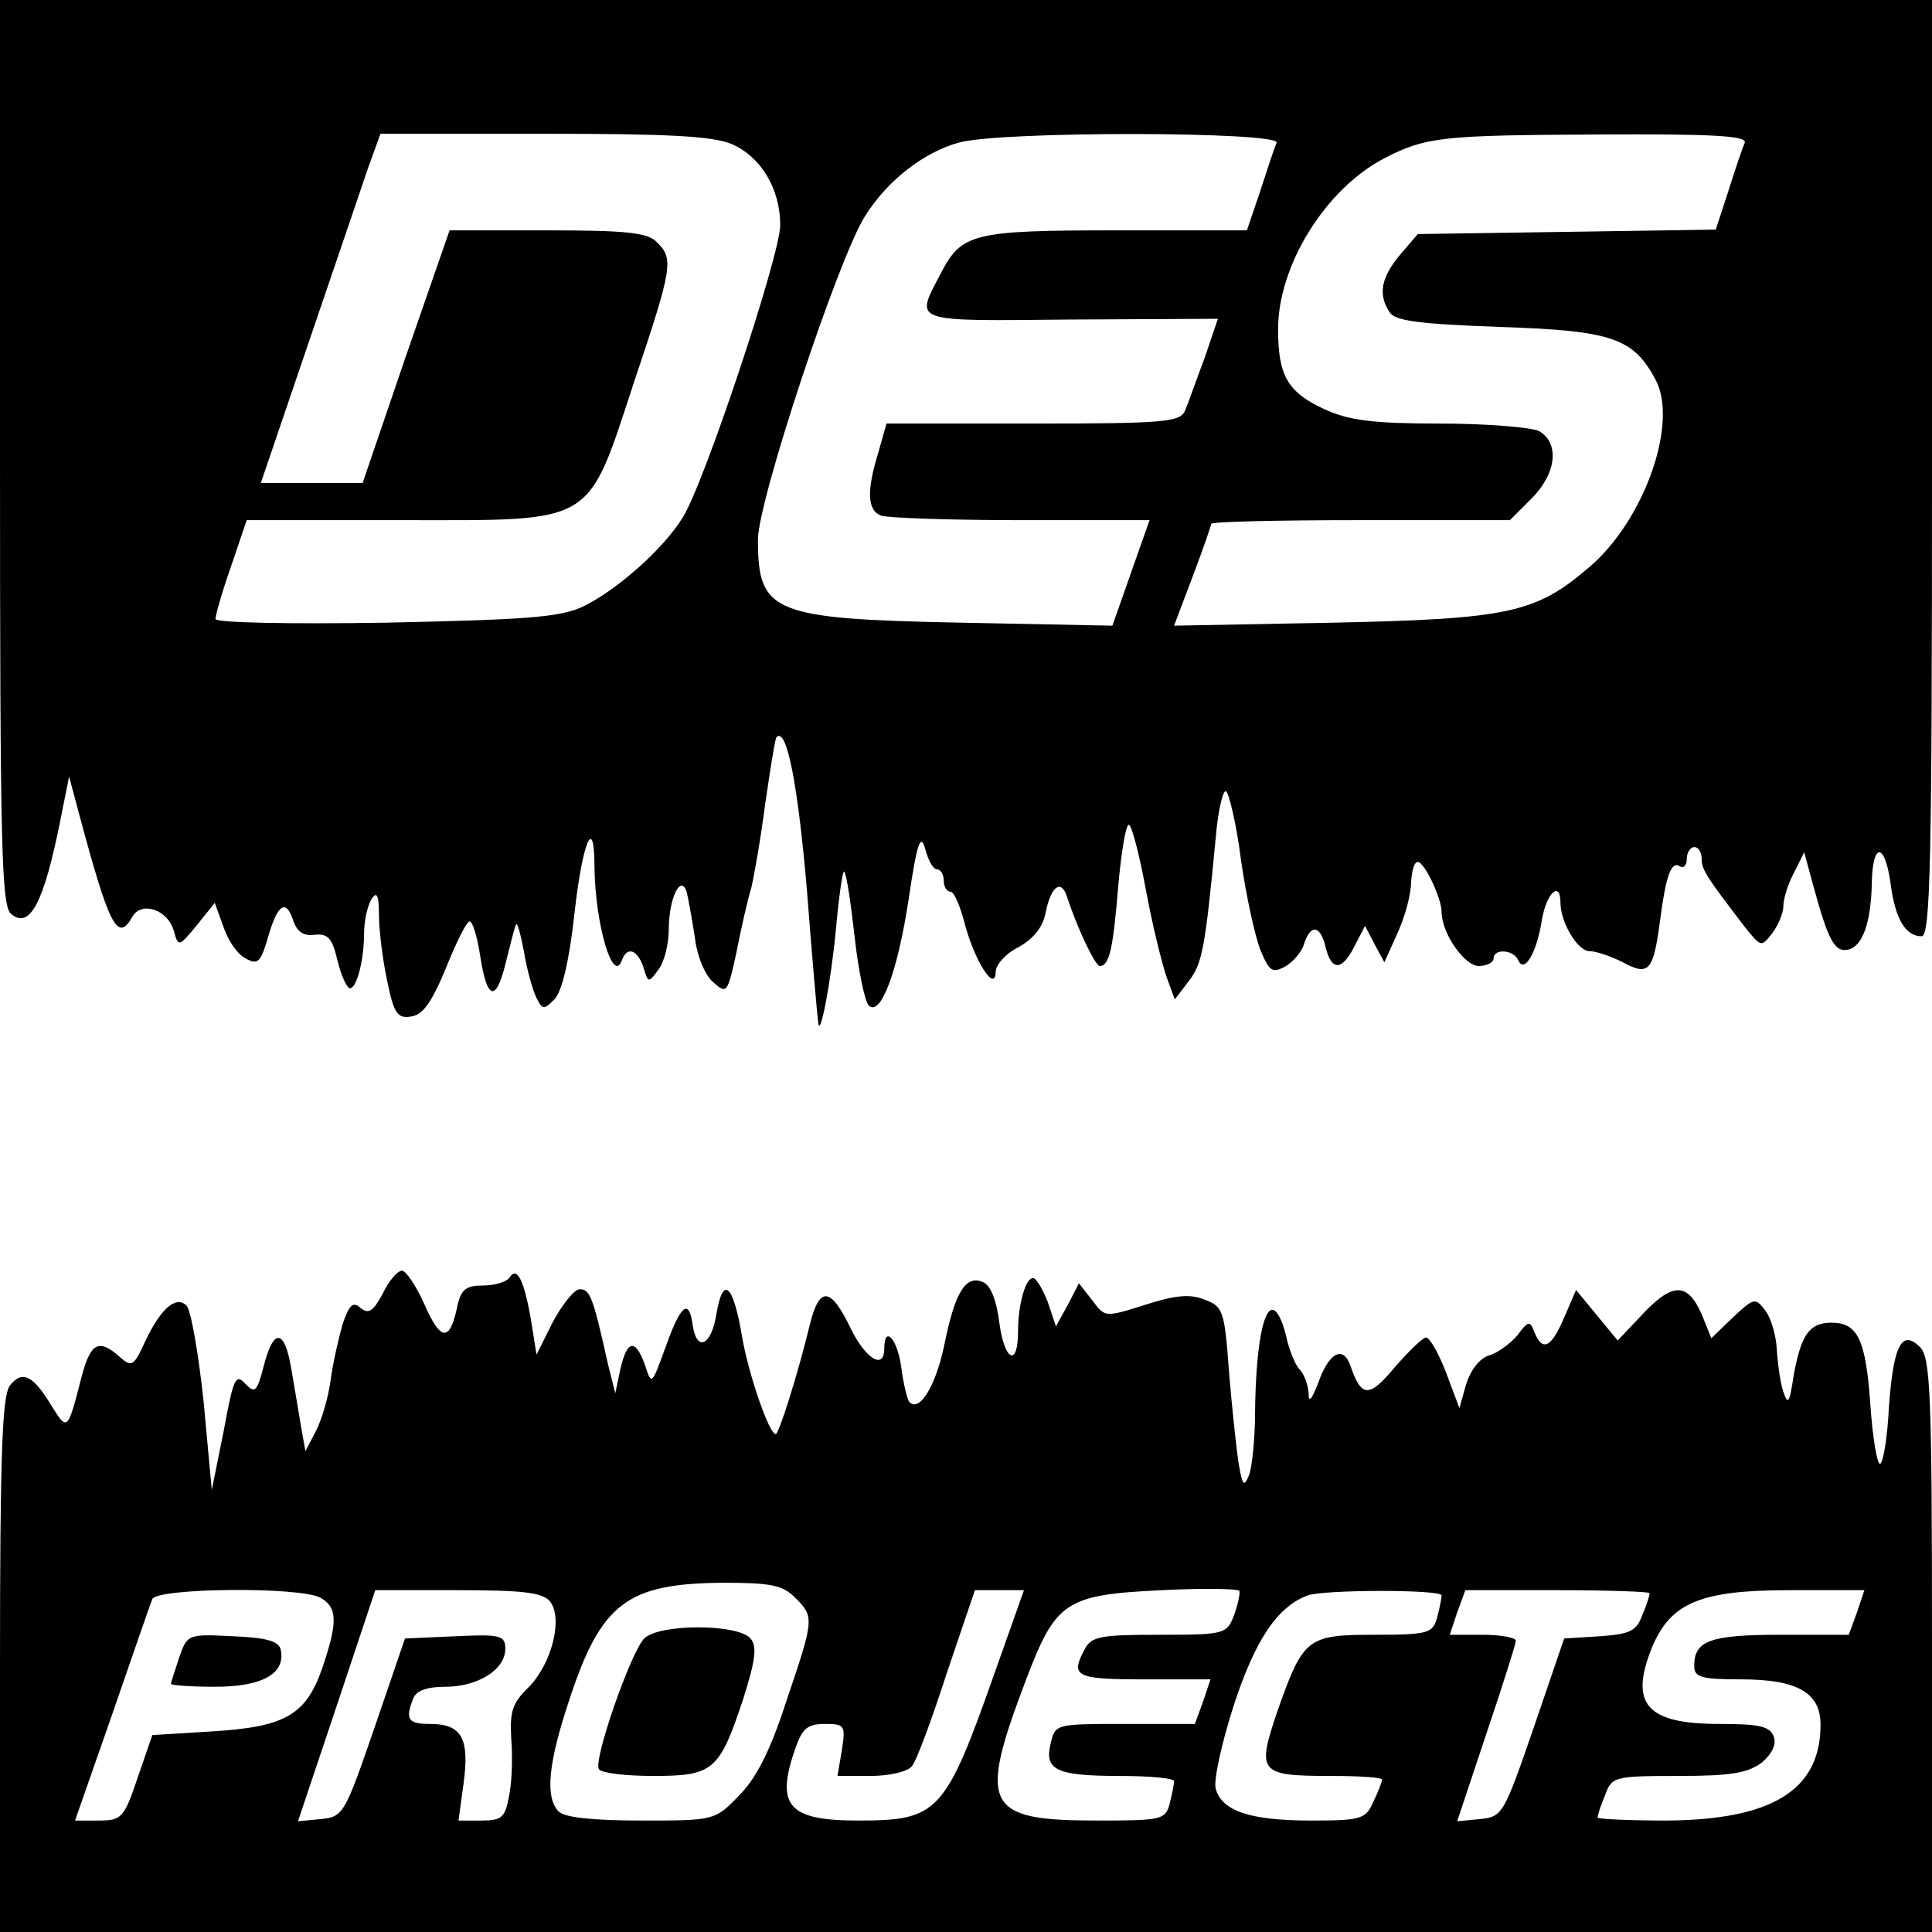
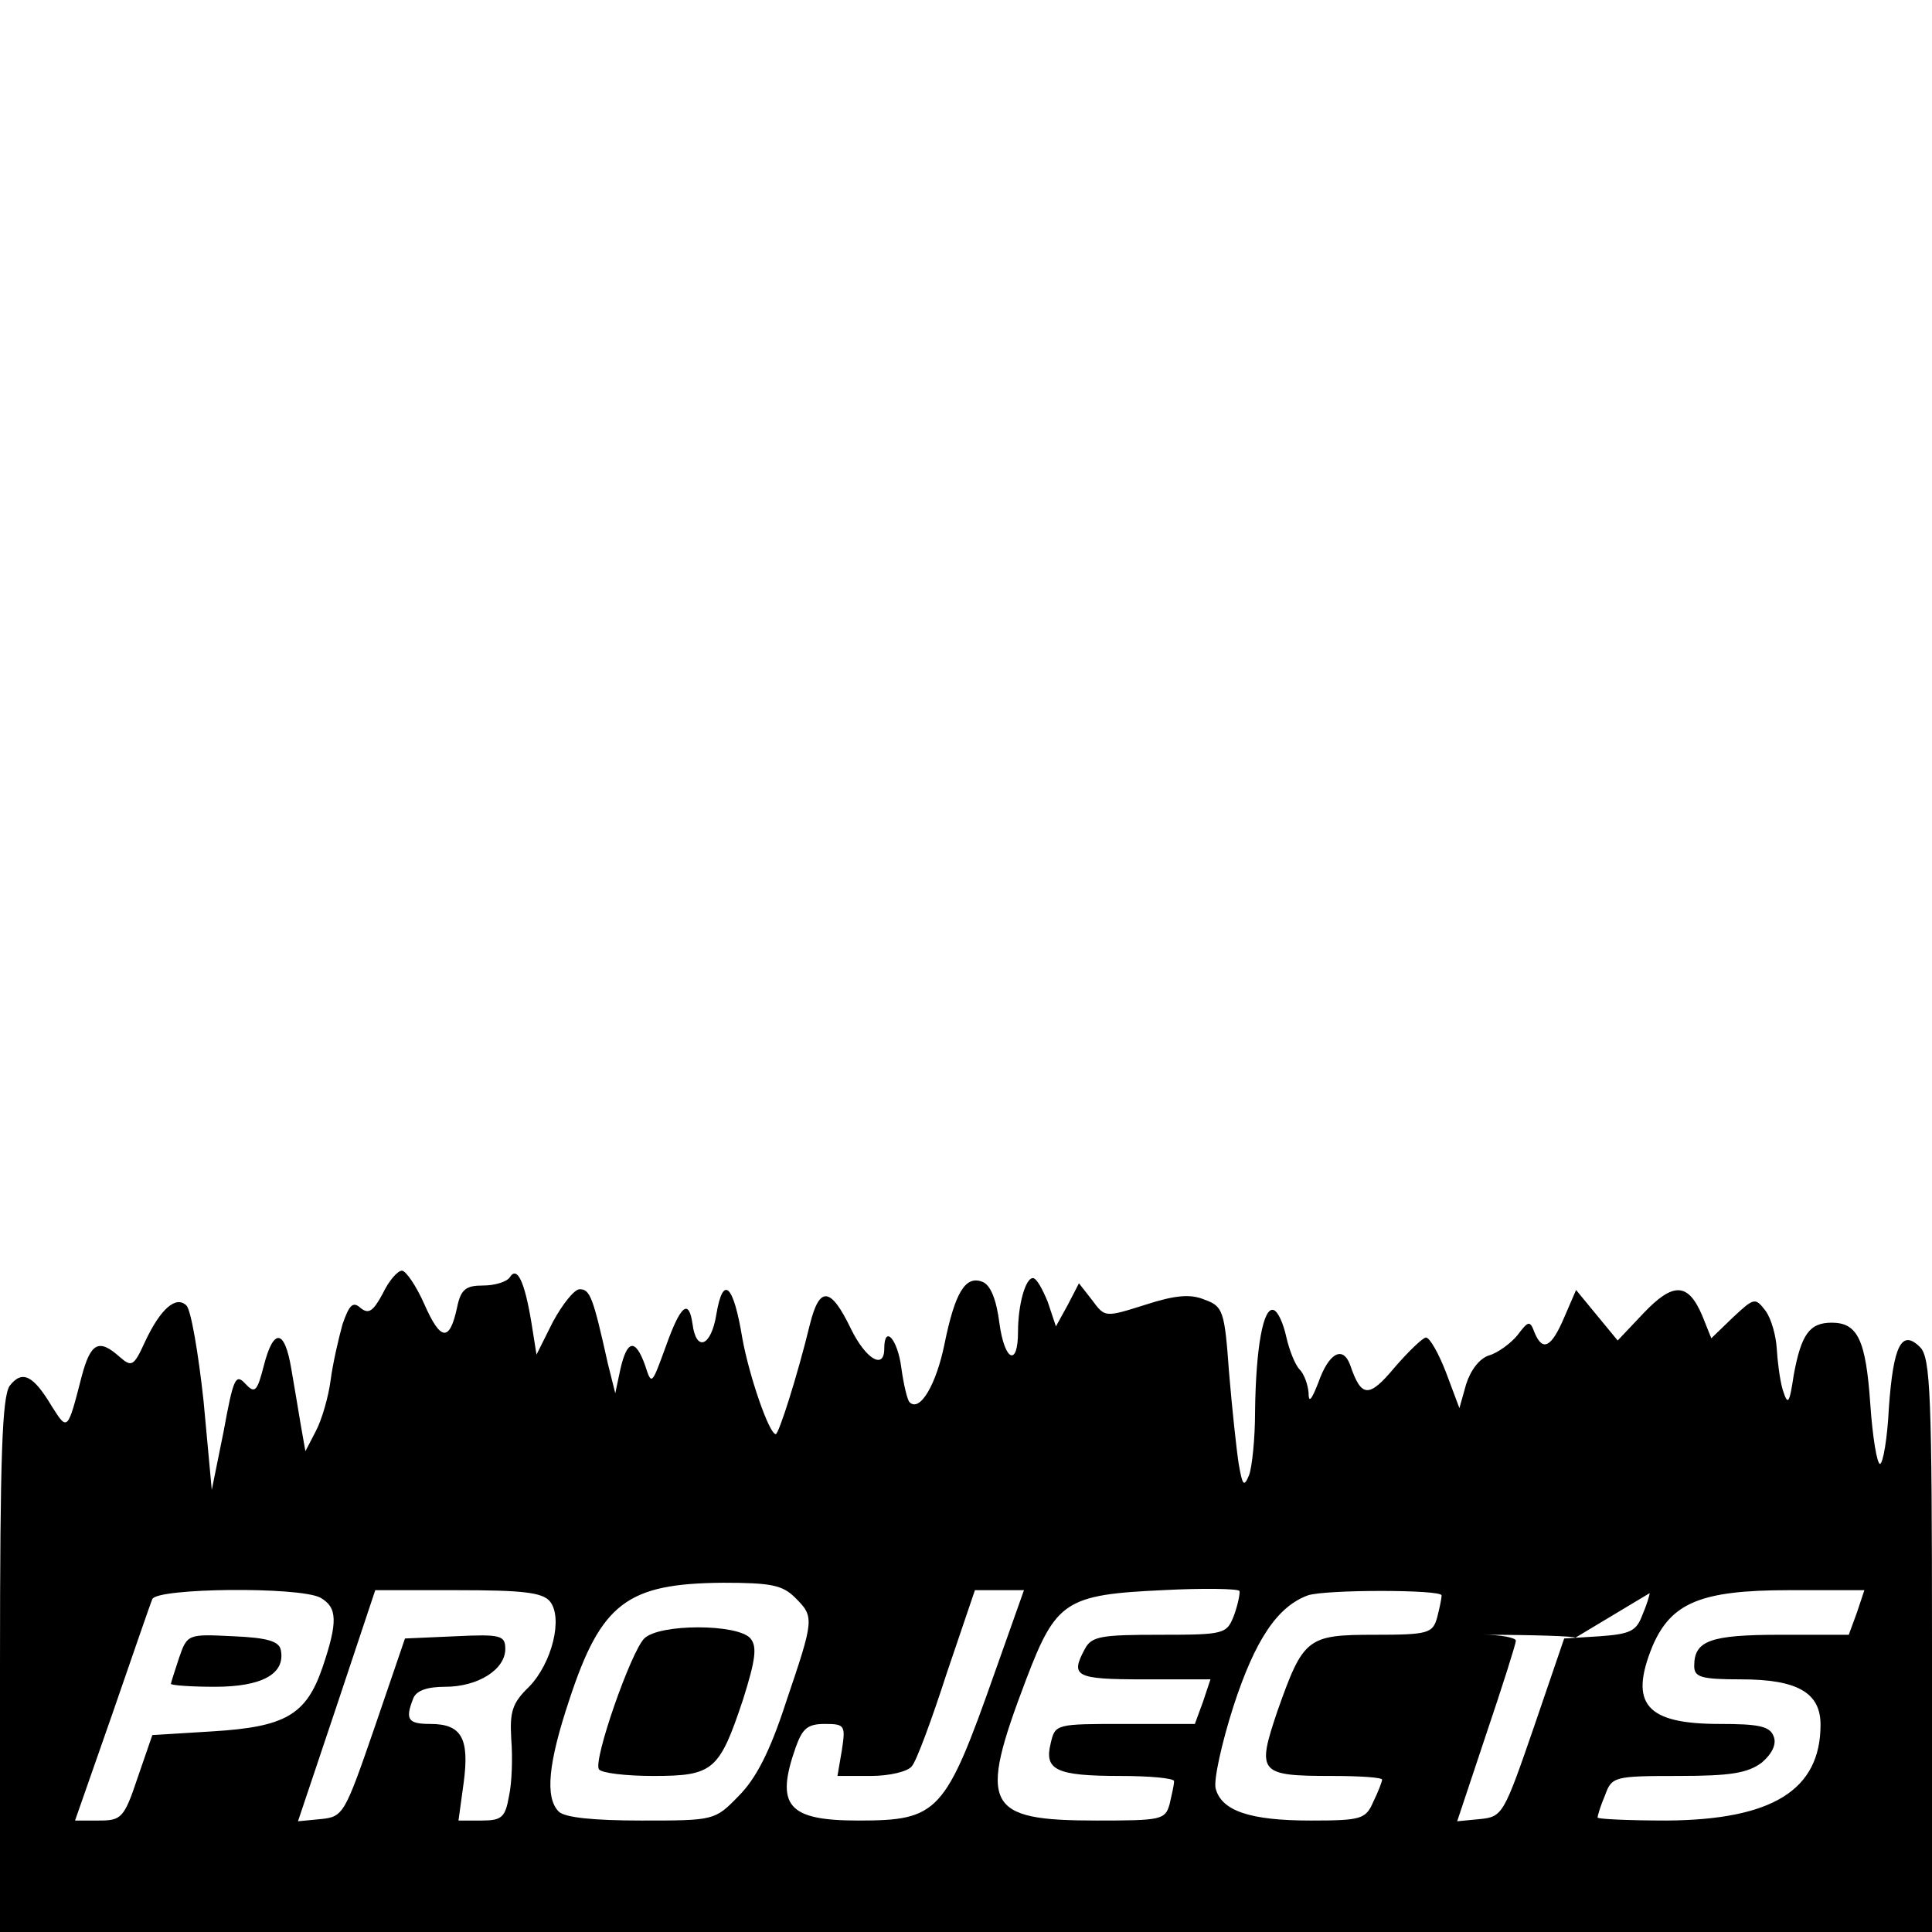
<svg xmlns="http://www.w3.org/2000/svg" version="1.0" width="260pt" height="260pt" viewBox="0 0 260 260" preserveAspectRatio="xMidYMid meet">
  <g transform="translate(0,260) scale(0.1,-0.1)" fill="#000000" stroke="none">
-     <path d="M0 1991 c0 -536 2 -610 15 -621 25 -21 44 15 66 125 l12 60 12 -45 c42 -157 53 -179 73 -144 12 22 48 10 56 -19 6 -22 7 -21 31 8 l24 30 12 -33 c6 -18 19 -37 30 -42 16 -9 20 -5 30 30 13 44 24 51 34 20 5 -14 14 -20 28 -18 18 2 24 -4 31 -34 5 -21 13 -38 17 -38 9 0 19 38 19 75 0 17 5 37 10 45 7 11 10 6 10 -22 0 -20 5 -60 11 -88 9 -44 14 -51 32 -48 16 2 28 19 47 65 14 35 28 63 32 63 4 0 10 -20 14 -45 9 -60 21 -65 34 -13 6 24 12 48 14 53 2 6 6 -10 11 -35 4 -25 12 -53 17 -63 8 -16 10 -16 24 -2 10 10 20 51 27 115 11 99 27 135 27 63 1 -77 25 -159 37 -125 7 19 21 14 29 -10 6 -21 7 -21 20 -3 8 10 14 35 14 54 0 42 16 75 24 51 2 -8 7 -35 11 -61 3 -26 14 -52 25 -61 18 -16 19 -15 31 40 6 31 15 71 20 87 4 17 13 68 19 115 7 47 13 86 15 88 14 14 29 -66 41 -207 7 -91 14 -170 15 -176 2 -26 17 51 24 125 4 44 9 79 11 77 3 -2 9 -42 14 -87 5 -46 14 -88 19 -93 16 -16 39 45 54 144 11 75 16 88 22 67 4 -16 11 -28 16 -28 5 0 9 -7 9 -15 0 -8 4 -15 9 -15 5 0 13 -19 19 -42 13 -50 41 -95 42 -66 0 10 14 25 30 33 20 11 33 26 37 46 7 36 21 47 29 22 14 -43 38 -93 44 -93 13 0 18 23 25 109 4 44 10 81 14 81 4 0 14 -39 23 -87 9 -49 22 -101 28 -118 l11 -30 19 25 c18 23 22 45 36 192 3 37 10 66 14 63 4 -3 14 -44 20 -92 7 -49 19 -103 26 -121 12 -29 16 -32 33 -23 11 6 23 20 26 31 9 27 22 25 29 -5 8 -32 22 -32 39 2 l14 27 13 -25 13 -24 18 40 c10 22 18 52 18 68 1 15 4 27 9 27 9 0 32 -49 32 -67 0 -29 31 -73 50 -73 11 0 20 5 20 10 0 14 27 12 33 -2 8 -19 25 9 32 54 6 36 25 54 25 23 0 -26 23 -65 39 -65 9 0 29 -7 45 -15 35 -19 41 -12 50 56 8 61 15 81 27 73 5 -3 9 2 9 10 0 9 5 16 10 16 6 0 10 -7 10 -16 0 -15 8 -26 60 -94 20 -24 20 -25 35 -6 8 11 15 27 15 37 0 9 6 29 14 44 l14 28 12 -44 c20 -74 29 -91 47 -87 19 4 31 35 32 90 1 54 17 55 25 1 6 -49 20 -73 42 -73 12 0 14 102 14 630 l0 630 -1300 0 -1300 0 0 -609z m985 415 c39 -17 65 -60 65 -109 0 -40 -102 -347 -131 -393 -26 -43 -91 -100 -136 -121 -31 -14 -79 -17 -265 -21 -132 -2 -228 0 -228 5 0 5 9 37 21 71 l21 62 208 0 c264 0 249 -9 314 188 51 152 53 164 30 186 -12 13 -41 16 -147 16 l-132 0 -59 -170 -58 -170 -69 0 -68 0 64 188 c35 103 71 208 80 235 l17 47 219 0 c167 0 228 -3 254 -14z m733 2 c-3 -7 -13 -37 -22 -65 l-18 -53 -177 0 c-192 0 -207 -4 -235 -58 -35 -67 -42 -64 176 -62 l197 1 -18 -53 c-11 -29 -22 -61 -26 -70 -6 -16 -26 -18 -204 -18 l-198 0 -11 -39 c-16 -52 -15 -78 4 -85 9 -3 93 -6 188 -6 l173 0 -25 -71 -25 -71 -201 4 c-257 5 -276 13 -276 112 0 52 108 378 144 435 30 48 79 86 126 99 55 16 433 15 428 0z m630 0 c-3 -7 -13 -36 -22 -65 l-17 -52 -200 -3 -201 -3 -24 -28 c-25 -30 -30 -53 -14 -77 7 -12 40 -16 149 -20 151 -5 179 -15 209 -71 31 -58 -15 -189 -89 -252 -72 -62 -108 -70 -346 -75 l-213 -4 25 66 c14 37 25 69 25 71 0 3 90 5 201 5 l201 0 29 29 c34 34 38 75 10 91 -11 5 -71 10 -133 10 -89 0 -122 4 -155 19 -50 23 -63 45 -63 108 0 86 64 189 143 230 56 29 79 31 286 32 159 1 202 -2 199 -11z" />
-     <path d="M515 859 c-13 -24 -19 -28 -30 -19 -10 9 -15 4 -24 -22 -5 -18 -13 -52 -16 -75 -3 -23 -12 -54 -20 -69 l-14 -27 -6 34 c-3 19 -9 53 -13 77 -9 54 -24 55 -37 4 -9 -35 -12 -38 -25 -24 -13 14 -16 7 -29 -64 l-16 -79 -11 119 c-7 65 -17 123 -23 129 -14 14 -35 -4 -56 -49 -15 -33 -18 -34 -34 -20 -28 25 -39 19 -51 -26 -19 -74 -19 -74 -40 -41 -25 42 -40 50 -57 28 -10 -15 -13 -92 -13 -377 l0 -358 1300 0 1300 0 0 386 c0 336 -2 387 -16 401 -25 25 -36 2 -42 -81 -2 -42 -8 -76 -12 -76 -4 0 -10 36 -13 80 -6 87 -17 110 -52 110 -30 0 -41 -16 -51 -70 -6 -40 -8 -42 -15 -20 -4 14 -7 39 -8 56 -1 16 -7 39 -15 50 -14 18 -15 18 -44 -9 l-29 -28 -12 30 c-19 45 -39 46 -79 4 l-35 -37 -28 34 -28 34 -16 -37 c-17 -40 -29 -47 -40 -20 -6 16 -8 16 -23 -4 -9 -11 -27 -24 -38 -27 -13 -4 -25 -20 -31 -39 l-9 -32 -18 48 c-10 26 -22 47 -27 47 -4 0 -23 -18 -42 -40 -35 -42 -45 -41 -60 3 -10 27 -29 16 -43 -24 -9 -23 -13 -28 -13 -13 -1 11 -6 25 -12 31 -6 6 -14 26 -18 44 -4 18 -11 34 -17 36 -14 5 -24 -51 -25 -137 0 -36 -4 -74 -8 -85 -7 -17 -9 -14 -14 15 -3 19 -9 75 -13 123 -6 83 -8 89 -33 98 -19 8 -40 6 -80 -7 -54 -17 -54 -17 -71 6 l-18 23 -15 -29 -16 -29 -11 33 c-7 17 -15 32 -20 32 -10 0 -20 -36 -20 -72 0 -48 -18 -40 -25 11 -4 32 -12 52 -23 56 -23 9 -37 -15 -51 -84 -11 -54 -33 -92 -47 -78 -3 3 -8 24 -11 46 -5 39 -23 59 -23 26 0 -29 -25 -14 -45 27 -27 56 -42 58 -55 6 -17 -70 -42 -148 -46 -148 -9 0 -36 79 -45 129 -12 73 -26 86 -35 32 -7 -43 -27 -51 -32 -13 -5 35 -16 26 -36 -30 -19 -52 -19 -53 -28 -25 -13 36 -24 34 -33 -5 l-7 -33 -10 40 c-20 90 -24 100 -38 100 -7 0 -23 -20 -36 -44 l-22 -44 -7 44 c-9 54 -19 76 -29 60 -4 -6 -20 -11 -36 -11 -23 0 -30 -5 -35 -30 -10 -46 -22 -45 -44 5 -11 25 -25 45 -30 45 -6 0 -18 -14 -26 -31z m555 -409 c26 -26 26 -28 -12 -140 -22 -68 -41 -104 -64 -127 -32 -33 -33 -33 -131 -33 -64 0 -103 4 -111 12 -19 19 -14 66 14 150 43 131 78 157 207 158 64 0 80 -3 97 -20z m591 -23 c-10 -26 -12 -27 -100 -27 -79 0 -92 -2 -101 -19 -20 -37 -13 -41 79 -41 l90 0 -10 -30 -11 -30 -94 0 c-93 0 -94 0 -100 -26 -9 -36 7 -44 94 -44 39 0 72 -3 72 -7 0 -5 -3 -18 -6 -31 -6 -21 -11 -22 -98 -22 -151 0 -160 19 -95 190 40 105 53 114 183 120 56 3 102 2 104 -1 1 -3 -2 -18 -7 -32z m-1230 23 c23 -13 24 -32 3 -94 -22 -64 -50 -80 -148 -86 l-81 -5 -20 -58 c-18 -54 -22 -57 -52 -57 l-32 0 50 143 c27 78 51 148 54 155 6 15 197 17 226 2z m309 -5 c18 -22 3 -83 -28 -115 -23 -22 -26 -34 -24 -70 2 -25 1 -59 -3 -77 -5 -29 -10 -33 -37 -33 l-31 0 7 51 c8 60 -3 79 -45 79 -30 0 -34 6 -23 34 4 11 19 16 43 16 44 0 81 23 81 51 0 18 -6 20 -67 17 l-68 -3 -41 -120 c-40 -116 -42 -120 -72 -123 l-31 -3 52 155 52 156 111 0 c87 0 114 -3 124 -15z m599 -95 c-67 -190 -76 -200 -184 -200 -95 0 -112 20 -84 99 9 25 16 31 39 31 27 0 28 -2 23 -35 l-6 -35 45 0 c25 0 50 6 55 13 6 6 27 63 47 125 l38 112 33 0 33 0 -39 -110z m601 103 c0 -5 -3 -18 -6 -30 -6 -21 -12 -23 -84 -23 -91 0 -96 -4 -131 -103 -28 -83 -25 -87 74 -87 37 0 67 -2 67 -5 0 -2 -5 -16 -12 -30 -10 -23 -16 -25 -84 -25 -82 0 -120 13 -128 43 -3 11 8 61 24 111 29 89 59 134 100 149 23 8 180 8 180 0z m280 3 c0 -3 -4 -16 -10 -30 -8 -21 -16 -25 -57 -28 l-48 -3 -41 -120 c-40 -116 -42 -120 -72 -123 l-31 -3 39 117 c22 65 40 122 40 126 0 4 -20 8 -44 8 l-45 0 10 30 11 30 124 0 c68 0 124 -2 124 -4z m279 -26 l-11 -30 -92 0 c-95 0 -116 -8 -116 -42 0 -15 9 -18 63 -18 76 0 107 -18 107 -61 0 -88 -65 -128 -207 -129 -51 0 -93 2 -93 4 0 3 4 16 10 30 9 25 12 26 99 26 71 0 93 4 112 18 14 12 20 25 16 35 -5 14 -20 17 -73 17 -99 0 -122 27 -90 105 25 58 65 75 183 75 l102 0 -10 -30z" />
+     <path d="M515 859 c-13 -24 -19 -28 -30 -19 -10 9 -15 4 -24 -22 -5 -18 -13 -52 -16 -75 -3 -23 -12 -54 -20 -69 l-14 -27 -6 34 c-3 19 -9 53 -13 77 -9 54 -24 55 -37 4 -9 -35 -12 -38 -25 -24 -13 14 -16 7 -29 -64 l-16 -79 -11 119 c-7 65 -17 123 -23 129 -14 14 -35 -4 -56 -49 -15 -33 -18 -34 -34 -20 -28 25 -39 19 -51 -26 -19 -74 -19 -74 -40 -41 -25 42 -40 50 -57 28 -10 -15 -13 -92 -13 -377 l0 -358 1300 0 1300 0 0 386 c0 336 -2 387 -16 401 -25 25 -36 2 -42 -81 -2 -42 -8 -76 -12 -76 -4 0 -10 36 -13 80 -6 87 -17 110 -52 110 -30 0 -41 -16 -51 -70 -6 -40 -8 -42 -15 -20 -4 14 -7 39 -8 56 -1 16 -7 39 -15 50 -14 18 -15 18 -44 -9 l-29 -28 -12 30 c-19 45 -39 46 -79 4 l-35 -37 -28 34 -28 34 -16 -37 c-17 -40 -29 -47 -40 -20 -6 16 -8 16 -23 -4 -9 -11 -27 -24 -38 -27 -13 -4 -25 -20 -31 -39 l-9 -32 -18 48 c-10 26 -22 47 -27 47 -4 0 -23 -18 -42 -40 -35 -42 -45 -41 -60 3 -10 27 -29 16 -43 -24 -9 -23 -13 -28 -13 -13 -1 11 -6 25 -12 31 -6 6 -14 26 -18 44 -4 18 -11 34 -17 36 -14 5 -24 -51 -25 -137 0 -36 -4 -74 -8 -85 -7 -17 -9 -14 -14 15 -3 19 -9 75 -13 123 -6 83 -8 89 -33 98 -19 8 -40 6 -80 -7 -54 -17 -54 -17 -71 6 l-18 23 -15 -29 -16 -29 -11 33 c-7 17 -15 32 -20 32 -10 0 -20 -36 -20 -72 0 -48 -18 -40 -25 11 -4 32 -12 52 -23 56 -23 9 -37 -15 -51 -84 -11 -54 -33 -92 -47 -78 -3 3 -8 24 -11 46 -5 39 -23 59 -23 26 0 -29 -25 -14 -45 27 -27 56 -42 58 -55 6 -17 -70 -42 -148 -46 -148 -9 0 -36 79 -45 129 -12 73 -26 86 -35 32 -7 -43 -27 -51 -32 -13 -5 35 -16 26 -36 -30 -19 -52 -19 -53 -28 -25 -13 36 -24 34 -33 -5 l-7 -33 -10 40 c-20 90 -24 100 -38 100 -7 0 -23 -20 -36 -44 l-22 -44 -7 44 c-9 54 -19 76 -29 60 -4 -6 -20 -11 -36 -11 -23 0 -30 -5 -35 -30 -10 -46 -22 -45 -44 5 -11 25 -25 45 -30 45 -6 0 -18 -14 -26 -31z m555 -409 c26 -26 26 -28 -12 -140 -22 -68 -41 -104 -64 -127 -32 -33 -33 -33 -131 -33 -64 0 -103 4 -111 12 -19 19 -14 66 14 150 43 131 78 157 207 158 64 0 80 -3 97 -20z m591 -23 c-10 -26 -12 -27 -100 -27 -79 0 -92 -2 -101 -19 -20 -37 -13 -41 79 -41 l90 0 -10 -30 -11 -30 -94 0 c-93 0 -94 0 -100 -26 -9 -36 7 -44 94 -44 39 0 72 -3 72 -7 0 -5 -3 -18 -6 -31 -6 -21 -11 -22 -98 -22 -151 0 -160 19 -95 190 40 105 53 114 183 120 56 3 102 2 104 -1 1 -3 -2 -18 -7 -32z m-1230 23 c23 -13 24 -32 3 -94 -22 -64 -50 -80 -148 -86 l-81 -5 -20 -58 c-18 -54 -22 -57 -52 -57 l-32 0 50 143 c27 78 51 148 54 155 6 15 197 17 226 2z m309 -5 c18 -22 3 -83 -28 -115 -23 -22 -26 -34 -24 -70 2 -25 1 -59 -3 -77 -5 -29 -10 -33 -37 -33 l-31 0 7 51 c8 60 -3 79 -45 79 -30 0 -34 6 -23 34 4 11 19 16 43 16 44 0 81 23 81 51 0 18 -6 20 -67 17 l-68 -3 -41 -120 c-40 -116 -42 -120 -72 -123 l-31 -3 52 155 52 156 111 0 c87 0 114 -3 124 -15z m599 -95 c-67 -190 -76 -200 -184 -200 -95 0 -112 20 -84 99 9 25 16 31 39 31 27 0 28 -2 23 -35 l-6 -35 45 0 c25 0 50 6 55 13 6 6 27 63 47 125 l38 112 33 0 33 0 -39 -110z m601 103 c0 -5 -3 -18 -6 -30 -6 -21 -12 -23 -84 -23 -91 0 -96 -4 -131 -103 -28 -83 -25 -87 74 -87 37 0 67 -2 67 -5 0 -2 -5 -16 -12 -30 -10 -23 -16 -25 -84 -25 -82 0 -120 13 -128 43 -3 11 8 61 24 111 29 89 59 134 100 149 23 8 180 8 180 0z m280 3 c0 -3 -4 -16 -10 -30 -8 -21 -16 -25 -57 -28 l-48 -3 -41 -120 c-40 -116 -42 -120 -72 -123 l-31 -3 39 117 c22 65 40 122 40 126 0 4 -20 8 -44 8 c68 0 124 -2 124 -4z m279 -26 l-11 -30 -92 0 c-95 0 -116 -8 -116 -42 0 -15 9 -18 63 -18 76 0 107 -18 107 -61 0 -88 -65 -128 -207 -129 -51 0 -93 2 -93 4 0 3 4 16 10 30 9 25 12 26 99 26 71 0 93 4 112 18 14 12 20 25 16 35 -5 14 -20 17 -73 17 -99 0 -122 27 -90 105 25 58 65 75 183 75 l102 0 -10 -30z" />
    <path d="M867 395 c-18 -18 -69 -164 -61 -176 3 -5 36 -9 73 -9 81 0 89 7 121 103 17 54 19 71 10 82 -17 20 -123 20 -143 0z" />
    <path d="M241 369 c-6 -18 -11 -34 -11 -35 0 -2 27 -4 59 -4 63 0 95 17 89 49 -2 12 -17 17 -64 19 -61 3 -62 3 -73 -29z" />
  </g>
</svg>